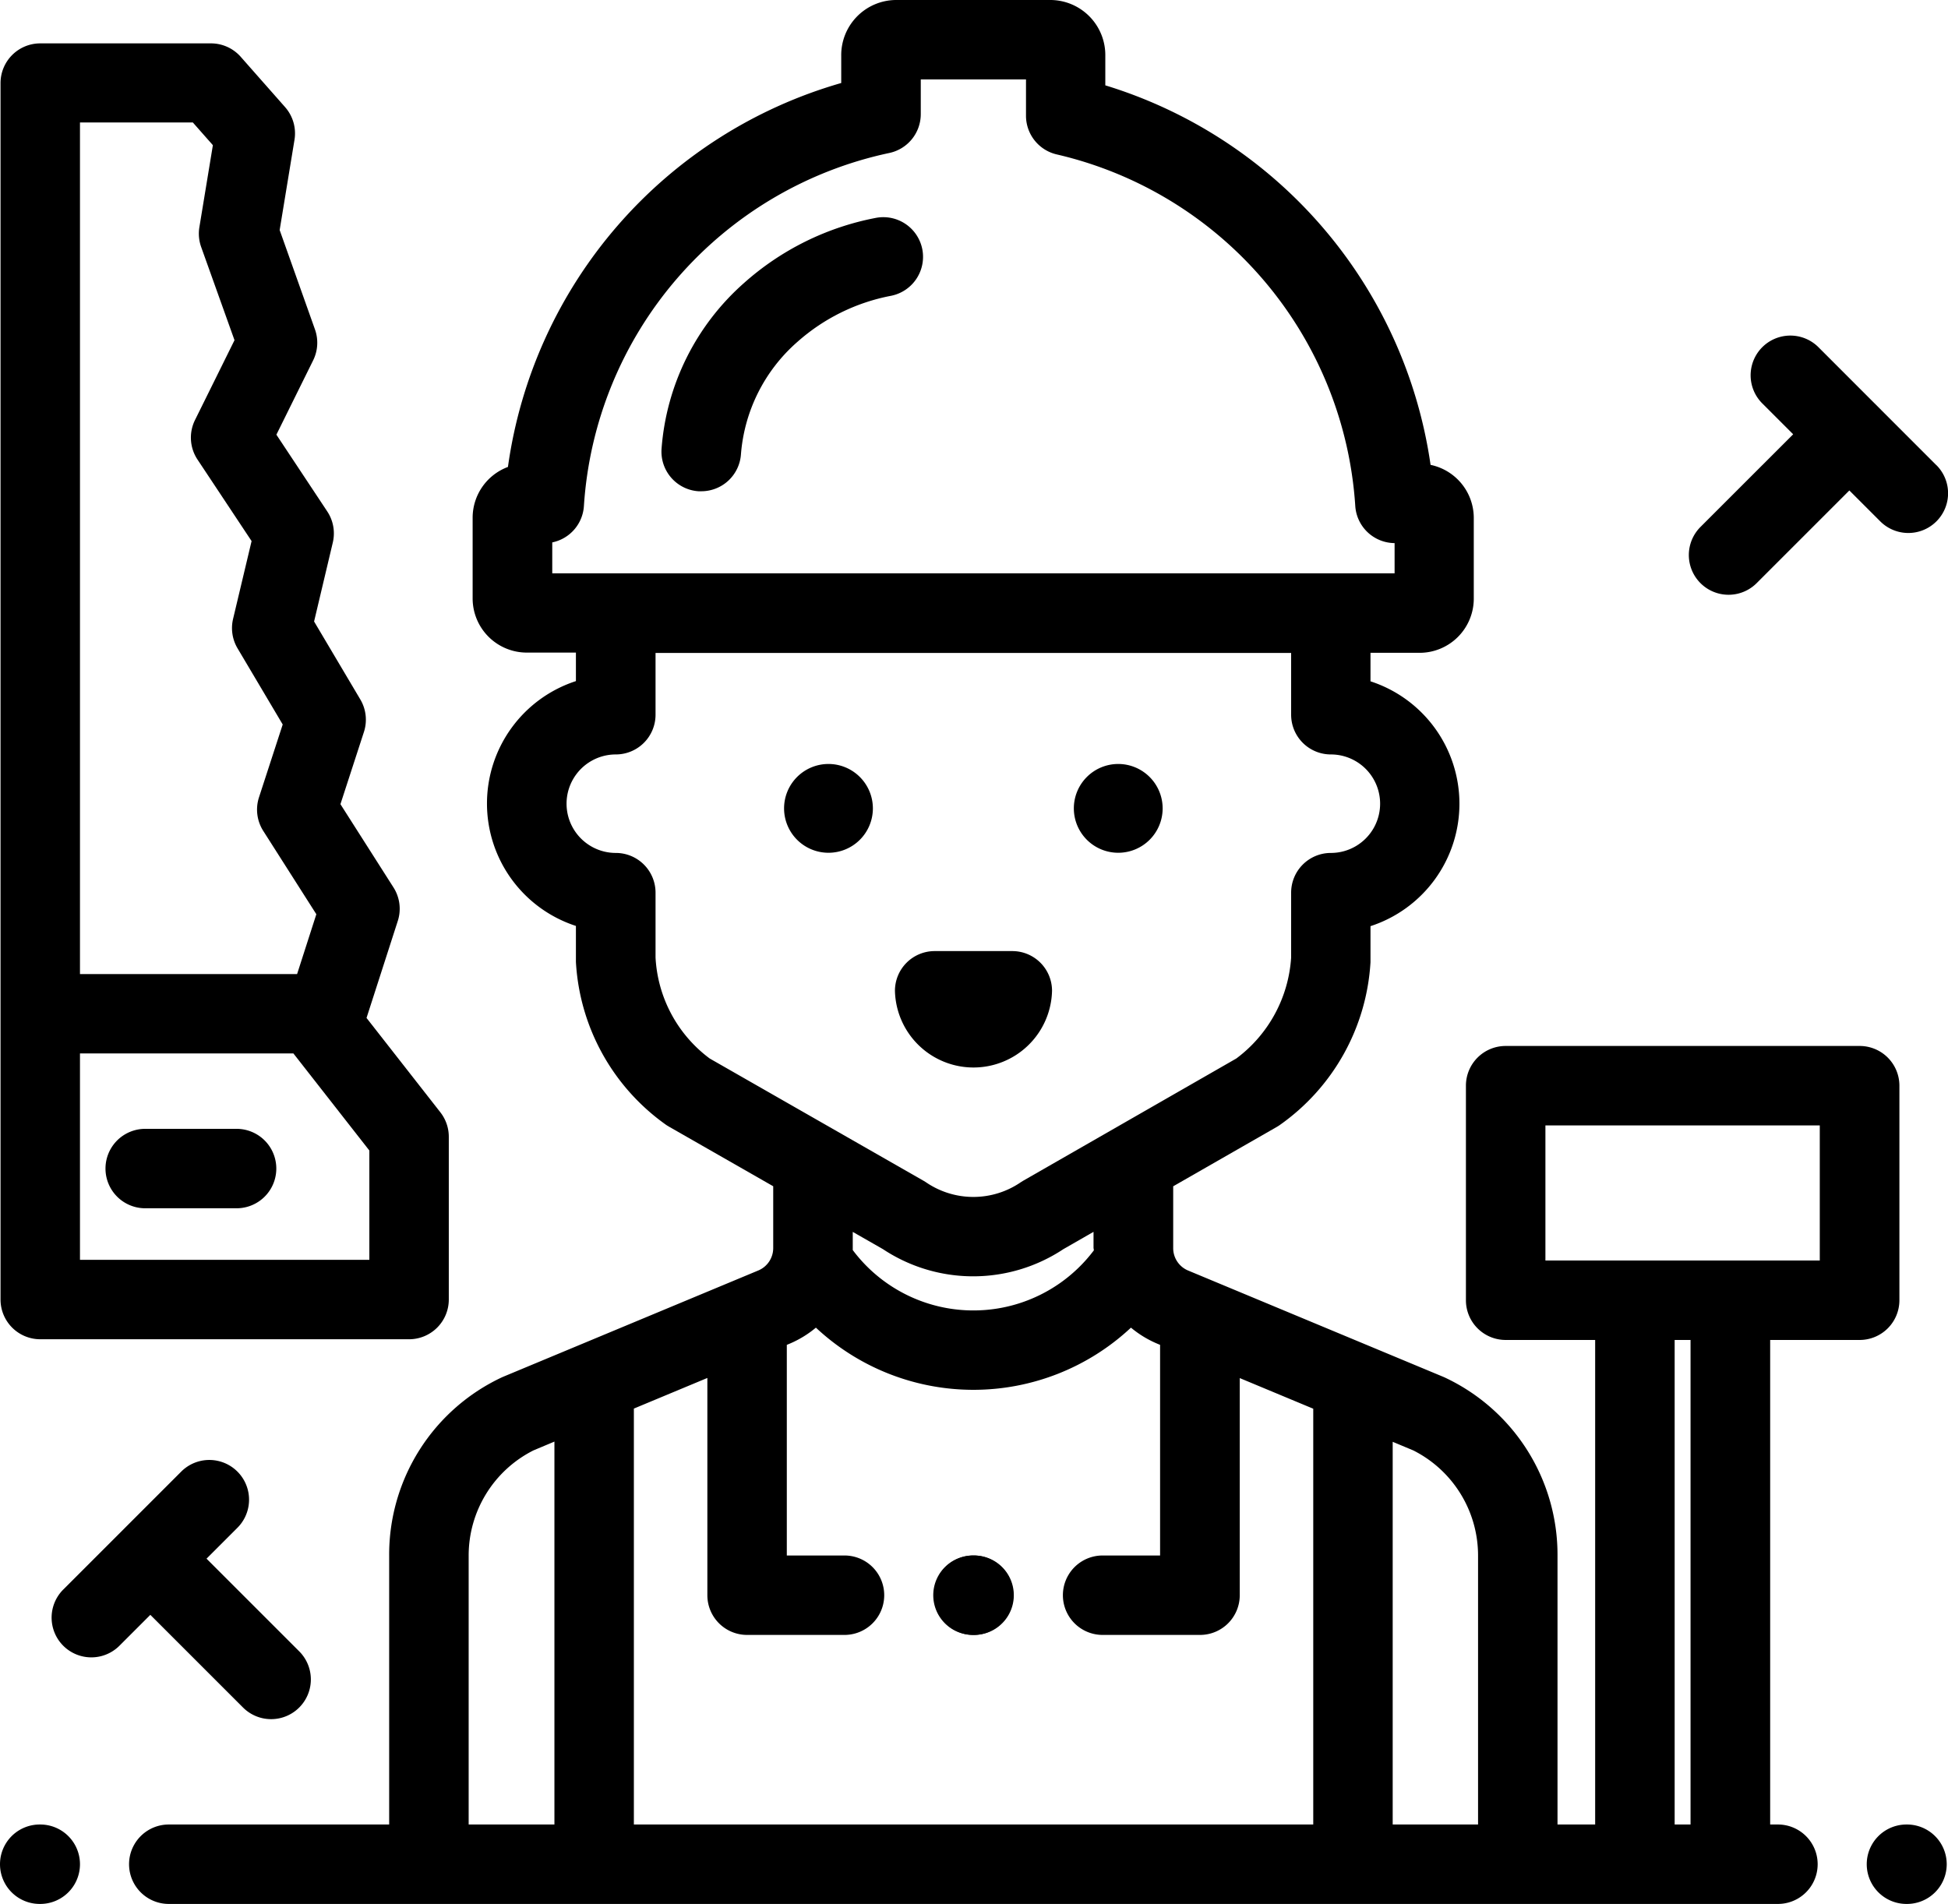
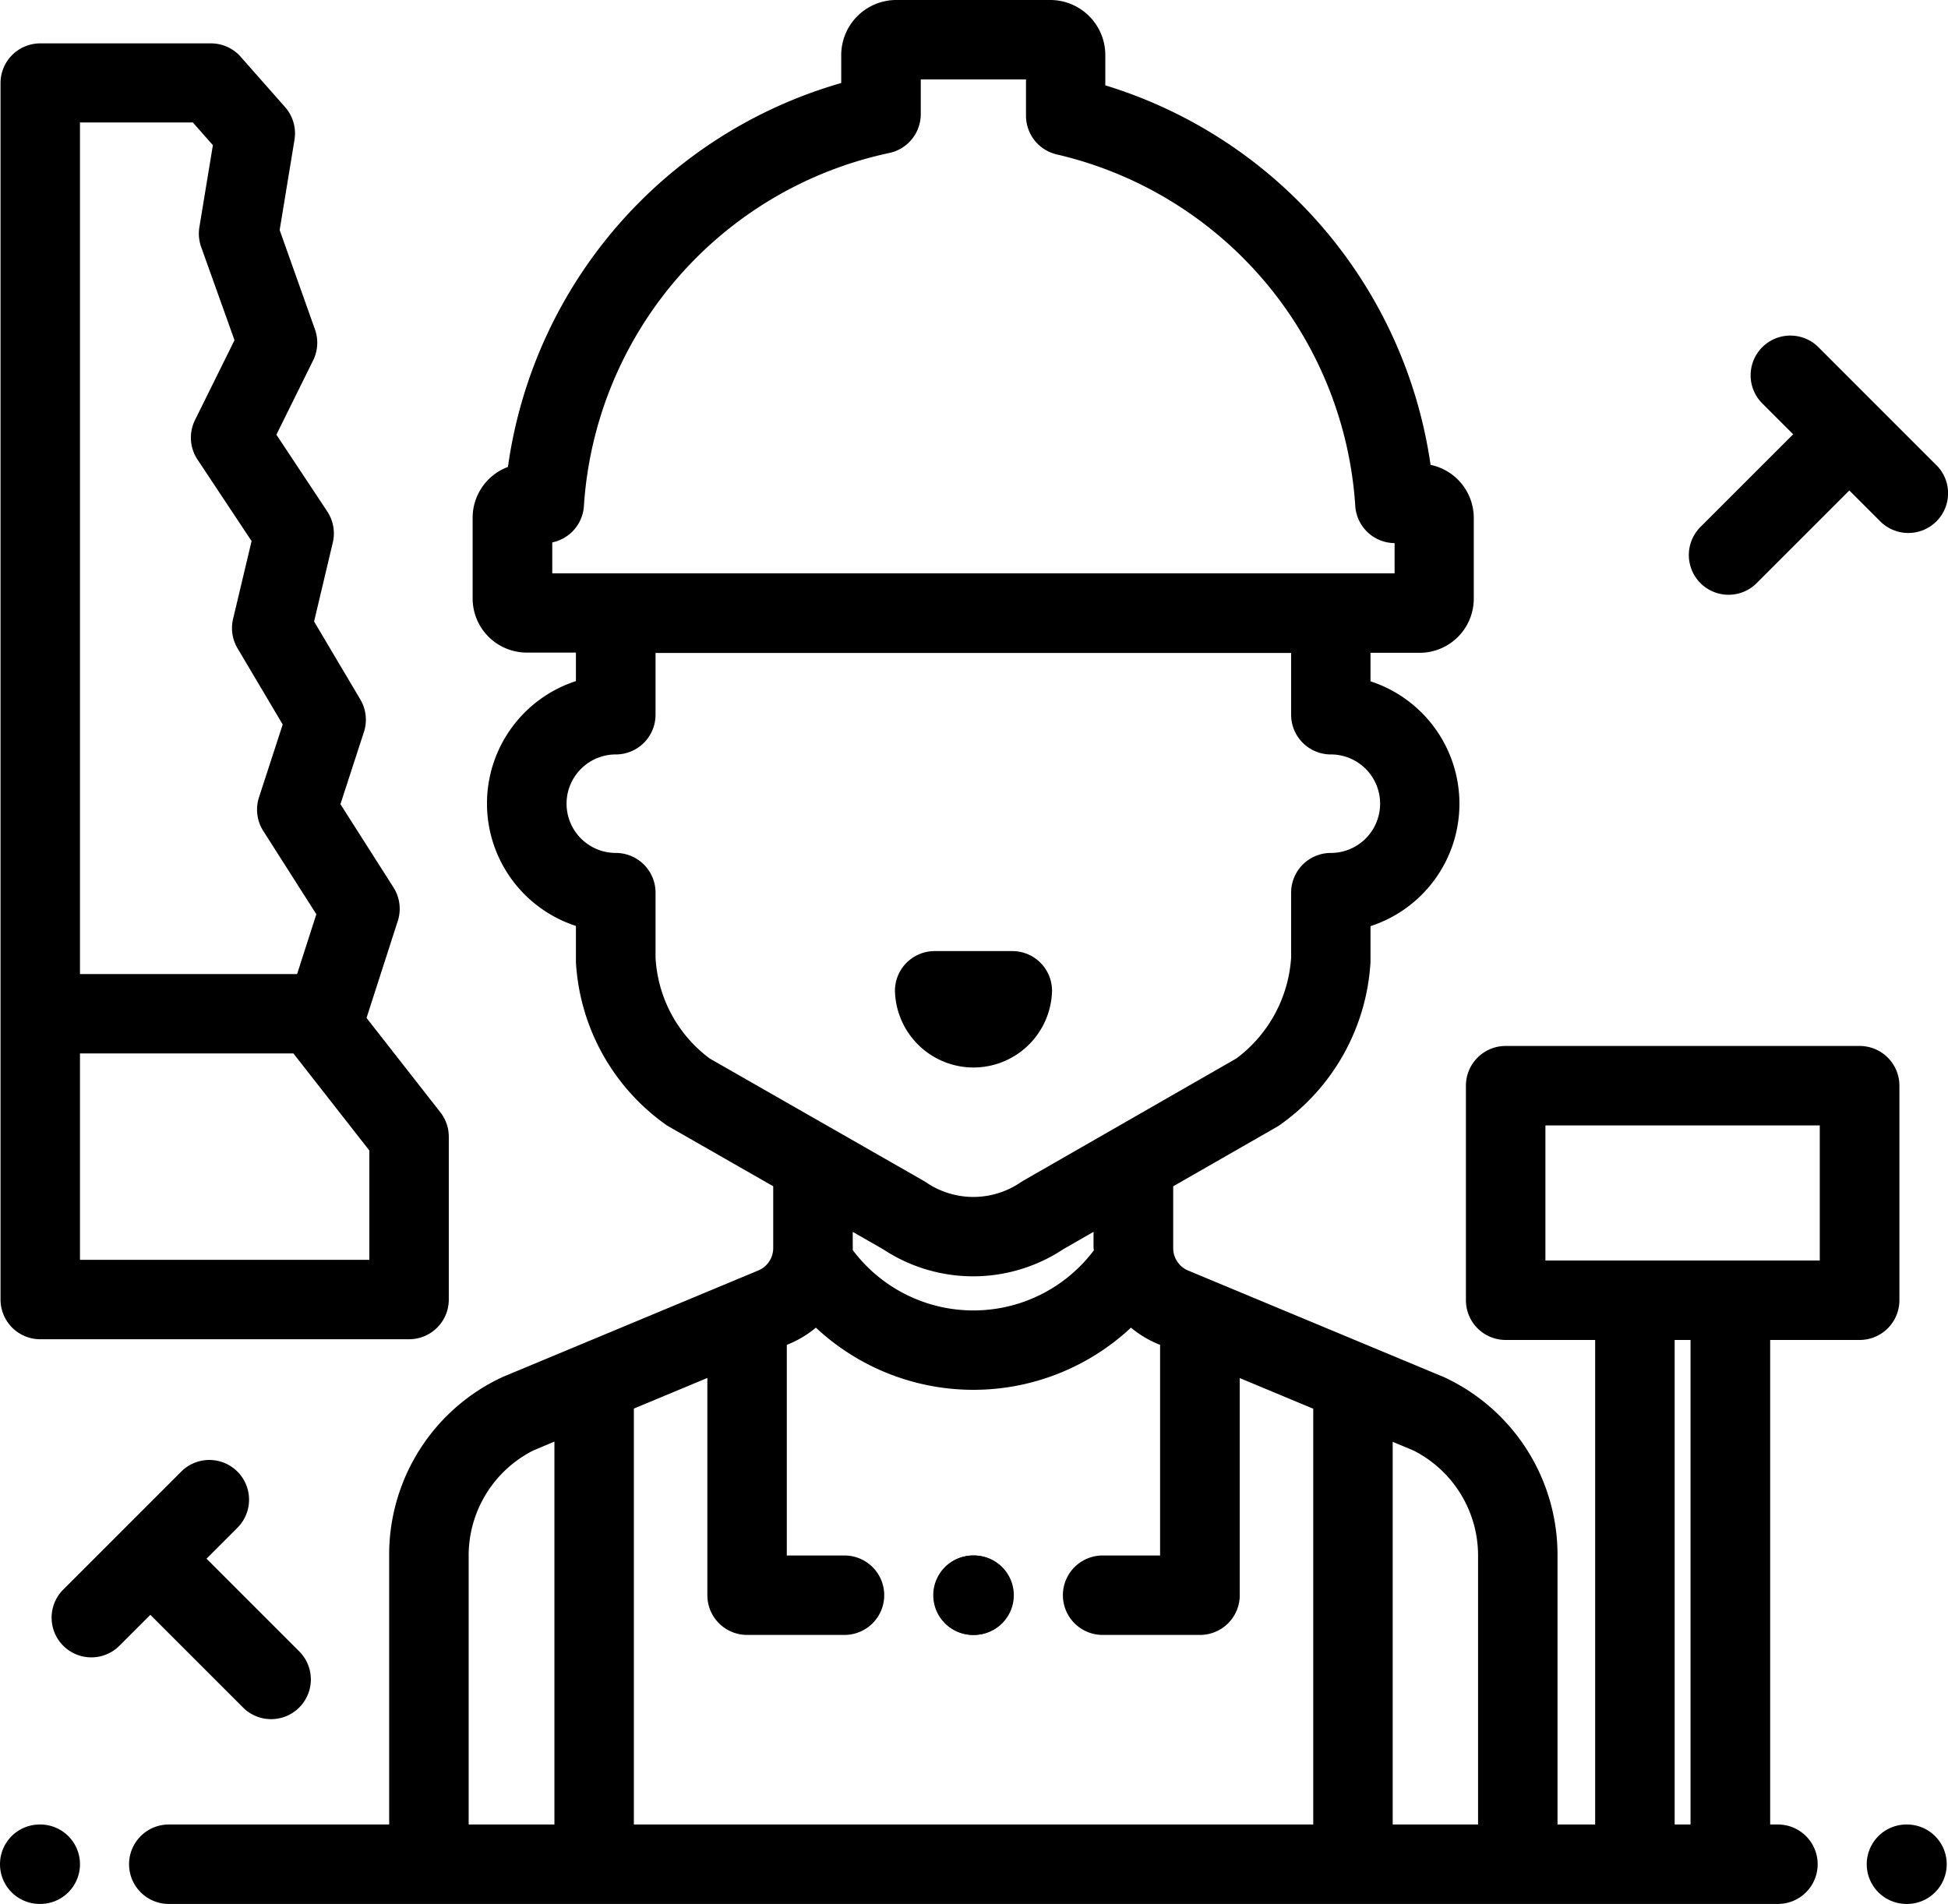
<svg xmlns="http://www.w3.org/2000/svg" id="carpenter-svgrepo-com" width="44.134" height="43.144" viewBox="0 0 44.134 43.144">
  <g id="Group_52" data-name="Group 52" transform="translate(21.157 35.248)">
    <g id="Group_51" data-name="Group 51">
      <path id="Path_34" data-name="Path 34" d="M246.35,414.654h-.012a.9.9,0,0,0,0,1.8h.012a.9.9,0,1,0,0-1.8Z" transform="translate(-245.438 -414.654)" />
    </g>
  </g>
  <g id="Group_54" data-name="Group 54" transform="translate(21.145 35.248)">
    <g id="Group_53" data-name="Group 53">
      <path id="Path_35" data-name="Path 35" d="M246.213,414.654H246.2a.9.9,0,1,0,0,1.8h.012a.9.9,0,1,0,0-1.8Z" transform="translate(-245.301 -414.654)" />
    </g>
  </g>
  <g id="Group_56" data-name="Group 56" transform="translate(0 41.344)">
    <g id="Group_55" data-name="Group 55">
      <path id="Path_36" data-name="Path 36" d="M.912,485.376H.9a.9.9,0,0,0,0,1.8H.912a.9.9,0,0,0,0-1.8Z" transform="translate(0 -485.376)" />
    </g>
  </g>
  <g id="Group_58" data-name="Group 58" transform="translate(42.293 41.344)">
    <g id="Group_57" data-name="Group 57">
      <path id="Path_37" data-name="Path 37" d="M491.549,485.375h-.012a.9.9,0,0,0,0,1.8h.012a.9.9,0,1,0,0-1.8Z" transform="translate(-490.637 -485.375)" />
    </g>
  </g>
  <g id="Group_60" data-name="Group 60" transform="translate(24.329 17.312)">
    <g id="Group_59" data-name="Group 59">
-       <path id="Path_38" data-name="Path 38" d="M283.245,206.575a1.006,1.006,0,1,0,1.006,1.006A1.007,1.007,0,0,0,283.245,206.575Z" transform="translate(-282.239 -206.575)" />
-     </g>
+       </g>
  </g>
  <g id="Group_62" data-name="Group 62" transform="translate(17.764 17.312)">
    <g id="Group_61" data-name="Group 61">
-       <path id="Path_39" data-name="Path 39" d="M207.082,206.575a1.006,1.006,0,1,0,1.006,1.006A1.007,1.007,0,0,0,207.082,206.575Z" transform="translate(-206.076 -206.575)" />
-     </g>
+       </g>
  </g>
  <g id="Group_64" data-name="Group 64" transform="translate(20.276 21.552)">
    <g id="Group_63" data-name="Group 63">
      <path id="Path_40" data-name="Path 40" d="M237.886,255.772h-1.759a.9.9,0,0,0-.9.9,1.78,1.78,0,0,0,3.559,0A.9.9,0,0,0,237.886,255.772Z" transform="translate(-235.227 -255.772)" />
    </g>
  </g>
  <g id="Group_66" data-name="Group 66" transform="translate(1.17 33.085)">
    <g id="Group_65" data-name="Group 65">
      <path id="Path_41" data-name="Path 41" d="M19.18,393.9l-2.1-2.1.7-.7a.9.9,0,0,0-1.273-1.273L13.834,392.5a.9.9,0,0,0,1.273,1.273l.7-.7,2.1,2.1A.9.9,0,0,0,19.18,393.9Z" transform="translate(-13.571 -389.565)" />
    </g>
  </g>
  <g id="Group_68" data-name="Group 68" transform="translate(38.26 7.604)">
    <g id="Group_67" data-name="Group 67">
      <path id="Path_42" data-name="Path 42" d="M449.471,96.893,446.8,94.22a.9.9,0,1,0-1.273,1.273l.7.7-2.1,2.1a.9.9,0,0,0,1.273,1.273l2.1-2.1.7.7a.9.9,0,1,0,1.273-1.273Z" transform="translate(-443.861 -93.956)" />
    </g>
  </g>
  <g id="Group_70" data-name="Group 70" transform="translate(2.924 0)">
    <g id="Group_69" data-name="Group 69">
      <path id="Path_43" data-name="Path 43" d="M73.124,29.444H65.107a.9.9,0,0,0-.9.9v4.862a.9.9,0,0,0,.9.9h2.028v10.98h-.853V41a4.435,4.435,0,0,0-2.575-4.053l-5.793-2.414a.549.549,0,0,1-.339-.509v-1.4l2.353-1.349.048-.03a4.86,4.86,0,0,0,2.069-3.7c0-.023,0-.046,0-.069v-.747a2.917,2.917,0,0,0,0-5.548v-.646h1.113a1.228,1.228,0,0,0,1.227-1.227V17.476a1.229,1.229,0,0,0-.979-1.2,10.567,10.567,0,0,0-7.369-8.6V7.01a1.249,1.249,0,0,0-1.227-1.268H51.282A1.249,1.249,0,0,0,50.054,7.01v.613a10.567,10.567,0,0,0-7.551,8.7,1.229,1.229,0,0,0-.8,1.149v1.831a1.228,1.228,0,0,0,1.227,1.227h1.113v.646a2.917,2.917,0,0,0,0,5.548v.747c0,.023,0,.046,0,.069a4.855,4.855,0,0,0,2.055,3.7l.049.03,2.366,1.353v1.4a.55.55,0,0,1-.339.509l-5.793,2.414A4.435,4.435,0,0,0,39.812,41v6.086H34.819a.9.9,0,1,0,0,1.8H71.276a.9.9,0,0,0,0-1.8H71.1V36.106h2.028a.9.9,0,0,0,.9-.9V30.344A.9.9,0,0,0,73.124,29.444ZM43.507,18.733v-.7a.9.9,0,0,0,.717-.824,8.76,8.76,0,0,1,6.917-8,.9.9,0,0,0,.715-.881V7.542H54.24v.823a.9.9,0,0,0,.7.877A8.761,8.761,0,0,1,61.7,17.206a.9.9,0,0,0,.891.843v.685H43.507Zm3.567,10.995a3.051,3.051,0,0,1-1.227-2.289V25.97a.9.9,0,0,0-.9-.9,1.116,1.116,0,0,1,0-2.232.9.9,0,0,0,.9-.9v-1.4h14.4v1.4a.9.9,0,0,0,.9.9,1.116,1.116,0,0,1,0,2.232.9.9,0,0,0-.9.9v1.469a3.1,3.1,0,0,1-1.242,2.289L54.173,32.5l-.048.03a1.9,1.9,0,0,1-2.155,0l-.049-.03Zm8.7,4.352a3.415,3.415,0,0,1-5.459-.011c0-.015,0-.029,0-.044v-.368l.684.391a3.7,3.7,0,0,0,4.088,0l.683-.392v.369C55.775,34.043,55.777,34.061,55.777,34.08ZM43.556,47.086H41.613V41a2.668,2.668,0,0,1,1.467-2.391l.476-.2Zm1.8,0V37.661l1.665-.694V41.89a.9.9,0,0,0,.9.9h2.207a.9.9,0,0,0,0-1.8H48.821V36.217l.051-.021a2.361,2.361,0,0,0,.608-.369,5.225,5.225,0,0,0,7.138,0,2.359,2.359,0,0,0,.6.365l.06.025V40.99H55.976a.9.9,0,1,0,0,1.8h2.207a.9.9,0,0,0,.9-.9V36.97l1.665.694v9.422H45.356Zm19.126,0H62.548V38.414l.467.195A2.668,2.668,0,0,1,64.482,41v6.086Zm4.814,0h-.36V36.106h.36Zm2.928-12.78H66.008V31.244h6.216Z" transform="translate(-33.919 -5.742)" />
    </g>
  </g>
  <g id="Group_72" data-name="Group 72" transform="translate(0.012 0.975)">
    <g id="Group_71" data-name="Group 71">
      <path id="Path_44" data-name="Path 44" d="M10.1,41.28,8.429,39.144l.709-2.2a.9.9,0,0,0-.1-.76L7.838,34.3l.532-1.636a.9.9,0,0,0-.082-.738L7.241,30.16l.424-1.789a.9.9,0,0,0-.126-.705L6.387,25.927l.833-1.685a.9.9,0,0,0,.041-.7l-.8-2.252.337-2.051A.9.9,0,0,0,6.58,18.5l-1.005-1.14a.9.9,0,0,0-.675-.3H1.037a.9.9,0,0,0-.9.9V45.525a.9.9,0,0,0,.9.9H9.393a.9.9,0,0,0,.9-.9v-3.69A.9.9,0,0,0,10.1,41.28ZM1.937,18.852H4.494l.454.515-.306,1.859a.9.9,0,0,0,.041.449l.755,2.111-.894,1.807a.9.9,0,0,0,.057.9l1.224,1.845L5.406,30.1a.9.9,0,0,0,.1.667l1.024,1.727-.538,1.653a.9.9,0,0,0,.1.763l1.2,1.884-.436,1.356H1.937ZM8.493,44.625H1.937V39.948H6.772l1.721,2.2Z" transform="translate(-0.137 -17.052)" />
    </g>
  </g>
  <g id="Group_74" data-name="Group 74" transform="translate(2.39 25.58)">
    <g id="Group_73" data-name="Group 73">
-       <path id="Path_45" data-name="Path 45" d="M30.692,302.495h-2.07a.9.9,0,1,0,0,1.8h2.07a.9.9,0,1,0,0-1.8Z" transform="translate(-27.722 -302.495)" />
-     </g>
+       </g>
  </g>
  <g id="Group_76" data-name="Group 76" transform="translate(14.986 4.921)">
    <g id="Group_75" data-name="Group 75">
-       <path id="Path_46" data-name="Path 46" d="M179.764,63.562a.9.9,0,0,0-1.056-.711,6.246,6.246,0,0,0-2.98,1.472,5.564,5.564,0,0,0-1.872,3.762.9.9,0,0,0,.836.96l.063,0a.9.9,0,0,0,.9-.838,3.773,3.773,0,0,1,1.278-2.546,4.444,4.444,0,0,1,2.122-1.045A.9.9,0,0,0,179.764,63.562Z" transform="translate(-173.854 -62.834)" />
-     </g>
+       </g>
  </g>
</svg>